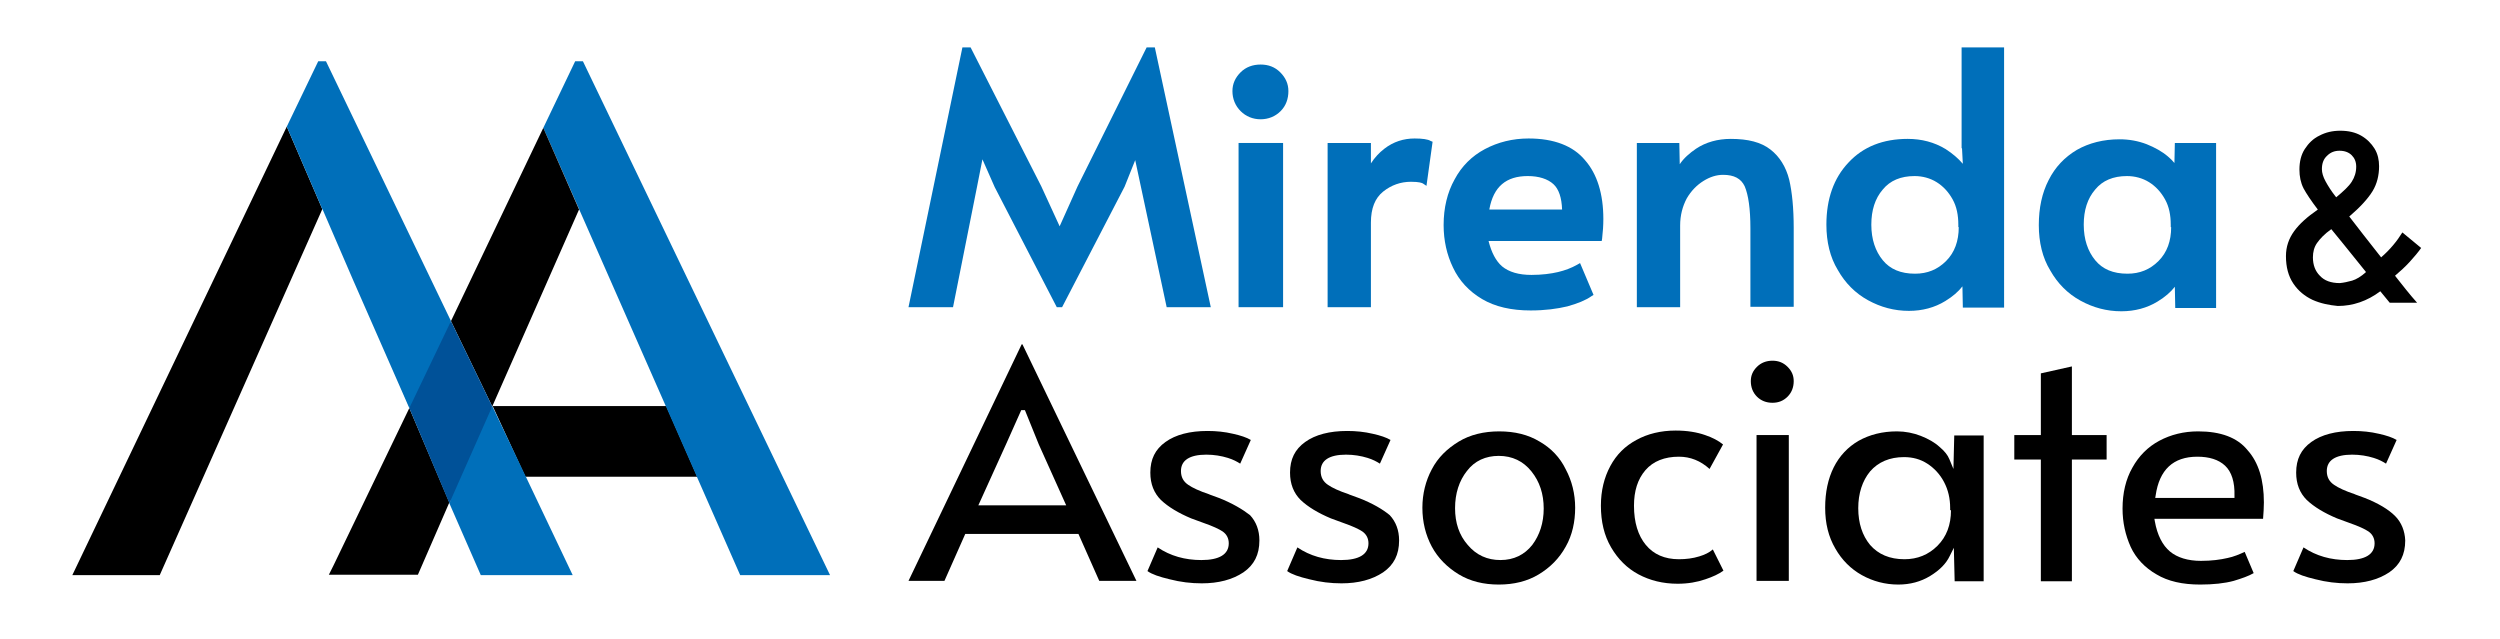
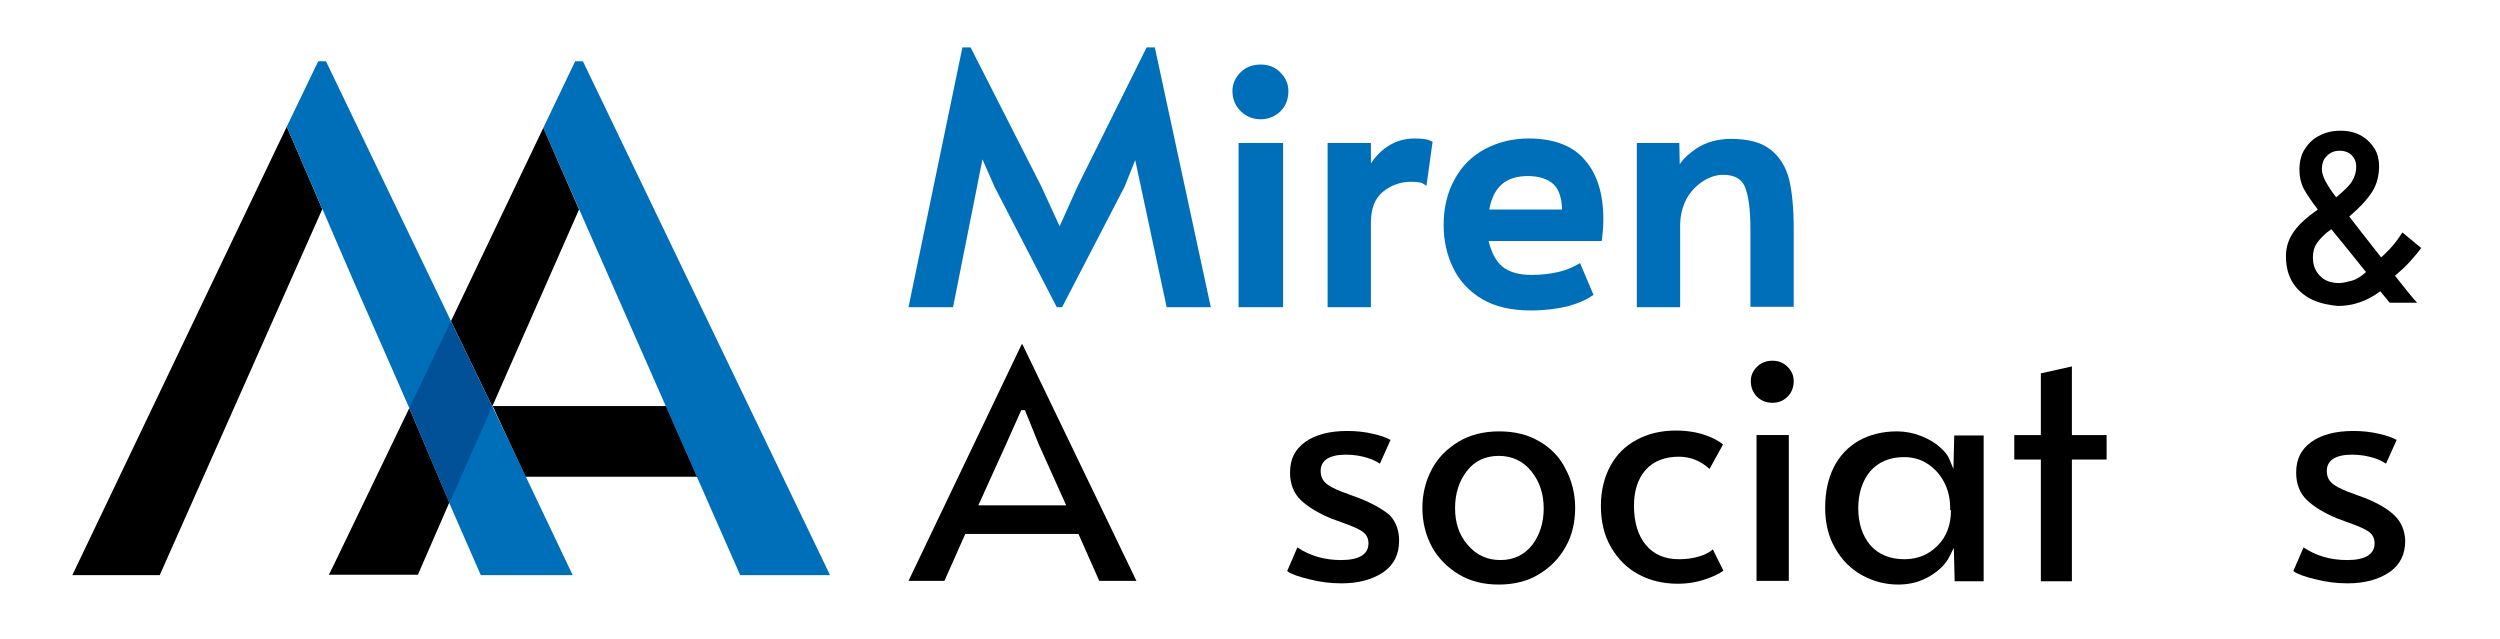
<svg xmlns="http://www.w3.org/2000/svg" id="Artwork" x="0px" y="0px" viewBox="0 0 612 156.4" style="enable-background:new 0 0 612 156.4;" xml:space="preserve">
  <style type="text/css">
	.st0{fill:#006FBA;}
	.st1{fill:none;}
	.st2{fill:#005198;}
</style>
  <g>
    <path d="M250.1,84.3l-27.7,57.9h8.8l5.1-11.5H264l5.1,11.5h9.1l-27.9-57.9H250.1z M254.3,108.8l6.7,14.9h-21.5l6.8-15l3.7-8.3h0.9   L254.3,108.8z" />
-     <path d="M298.4,121.9c-1.8-0.7-2.3-0.8-2.4-0.9c-2.4-0.8-4.1-1.6-5.1-2.3c-1.2-0.8-1.8-1.9-1.8-3.4c0-2.6,2.1-4,6.2-4   c1.9,0,3.7,0.3,5.3,0.8c1.3,0.4,2.2,0.9,3,1.4l2.6-5.8c-1-0.6-2.5-1.1-4.3-1.5c-2.1-0.5-4.2-0.7-6.3-0.7c-4.3,0-7.8,0.9-10.3,2.7   c-2.5,1.8-3.7,4.2-3.7,7.5c0,2.8,0.9,5,2.6,6.7c1.8,1.7,4.3,3.2,7.4,4.5l3,1.1c2.3,0.8,3.8,1.5,4.7,2.1c1,0.7,1.5,1.7,1.5,2.9   c0,2.7-2.3,4.1-6.7,4.1c-4,0-7.6-1-10.7-3.1l-2.5,5.8c1.1,0.8,2.9,1.4,5.4,2h0c2.7,0.7,5.3,1,7.9,1c4.1,0,7.5-0.9,10.2-2.7   c2.6-1.8,3.9-4.3,3.9-7.8c0-2.5-0.8-4.6-2.3-6.2C304.2,124.7,301.7,123.2,298.4,121.9z" />
    <path d="M332.6,121.9c-1.8-0.7-2.3-0.8-2.4-0.9c-2.4-0.8-4.1-1.6-5.1-2.3c-1.2-0.8-1.8-1.9-1.8-3.4c0-2.6,2.1-4,6.2-4   c1.9,0,3.7,0.3,5.3,0.8c1.3,0.4,2.2,0.9,3,1.4l2.6-5.8c-1-0.6-2.5-1.1-4.3-1.5c-2.1-0.5-4.2-0.7-6.3-0.7c-4.3,0-7.8,0.9-10.3,2.7   c-2.5,1.8-3.7,4.2-3.7,7.5c0,2.8,0.9,5,2.6,6.7c1.8,1.7,4.3,3.2,7.4,4.5l3,1.1c2.3,0.8,3.8,1.5,4.7,2.1c1,0.7,1.5,1.7,1.5,2.9   c0,2.7-2.3,4.1-6.7,4.1c-4,0-7.6-1-10.7-3.1l-2.5,5.8c1.1,0.8,2.9,1.4,5.4,2h0c2.7,0.7,5.3,1,7.9,1c4.1,0,7.5-0.9,10.2-2.7   c2.6-1.8,3.9-4.3,3.9-7.8c0-2.5-0.8-4.6-2.3-6.2C338.5,124.7,336,123.2,332.6,121.9z" />
    <path d="M376.9,108.1c-2.8-1.7-6.1-2.5-9.9-2.5c-3.7,0-7.1,0.8-9.9,2.5c-2.8,1.7-5.1,3.9-6.6,6.8c-1.5,2.8-2.3,6-2.3,9.4   c0,3.5,0.8,6.7,2.3,9.5c1.5,2.8,3.8,5.1,6.6,6.8c2.8,1.7,6.1,2.5,9.8,2.5c3.7,0,7-0.8,9.8-2.5c2.8-1.7,5-3.9,6.6-6.8   c1.6-2.8,2.3-6.1,2.3-9.5c0-3.4-0.8-6.6-2.3-9.4C381.9,112,379.7,109.7,376.9,108.1z M375.1,133.4c-1.9,2.4-4.5,3.7-7.8,3.7   c-3.2,0-5.9-1.2-8-3.7c-2.1-2.4-3.1-5.4-3.1-9c0-3.6,1-6.7,2.9-9.1c1.9-2.5,4.6-3.7,7.8-3.7c3.3,0,6,1.3,8,3.8c2,2.5,3,5.5,3,9.1   C377.9,128,376.9,131,375.1,133.4z" />
    <path d="M416,136.2c-1.6,0.5-3.3,0.7-5,0.7c-3.5,0-6.2-1.2-8.1-3.5c-1.9-2.3-2.9-5.5-2.9-9.6c0-3.6,0.9-6.5,2.8-8.7   c1.9-2.2,4.7-3.3,8.2-3.3c2.8,0,5.3,1,7.5,3l3.3-6c-1.1-0.9-2.6-1.7-4.4-2.3c-2-0.7-4.4-1.1-7.2-1.1c-3.6,0-6.9,0.8-9.6,2.3   c-2.8,1.5-4.9,3.6-6.4,6.4c-1.5,2.8-2.3,6-2.3,9.7c0,3.9,0.8,7.3,2.5,10.2c1.7,2.9,3.9,5.1,6.7,6.6v0c2.8,1.5,6,2.3,9.6,2.3   c2.5,0,4.8-0.4,6.8-1.1c1.8-0.6,3.3-1.3,4.4-2.1l-2.6-5.2C418.4,135.3,417.3,135.8,416,136.2z" />
    <rect x="430" y="106.5" width="7.9" height="35.7" />
    <path d="M433.9,88.3c-1.5,0-2.8,0.5-3.8,1.5c-1,1-1.5,2.1-1.5,3.5c0,1.5,0.5,2.8,1.5,3.8h0c1,1,2.3,1.5,3.8,1.5   c1.5,0,2.7-0.5,3.7-1.5c1-1,1.5-2.3,1.5-3.8c0-1.4-0.5-2.5-1.5-3.5C436.6,88.8,435.4,88.3,433.9,88.3z" />
    <path d="M478.2,114.8l-1-2.4c-0.4-1-1.2-2-2.4-3c-1.2-1.1-2.8-2-4.6-2.7c-1.8-0.7-3.8-1.1-5.8-1.1c-3.6,0-6.7,0.8-9.4,2.3   c-2.6,1.5-4.7,3.7-6.1,6.5c-1.4,2.8-2.1,6.1-2.1,9.9c0,3.8,0.8,7.1,2.5,10c1.6,2.8,3.8,5,6.5,6.5c2.7,1.5,5.7,2.3,8.9,2.3   c2.9,0,5.5-0.7,7.8-2.1c2.3-1.4,3.9-3,4.8-4.9l1-2l0.2,8.2h7.1v-35.7h-7.2L478.2,114.8z M477.6,124.9c0,3.6-1.1,6.5-3.3,8.7   c-2.2,2.2-4.9,3.3-8.1,3.3c-3.6,0-6.4-1.2-8.4-3.5c-1.9-2.3-2.9-5.3-2.9-9c0-3.6,1-6.7,2.9-9c2-2.3,4.8-3.5,8.3-3.5   c2.1,0,4,0.5,5.7,1.6c1.7,1.1,3.1,2.6,4.1,4.5c1,1.9,1.5,4,1.5,6.4V124.9z" />
    <polygon points="507.2,89.7 499.6,91.4 499.6,106.5 493.1,106.5 493.1,112.5 499.6,112.5 499.6,142.3 507.2,142.3 507.2,112.5    515.7,112.5 515.7,106.5 507.2,106.5  " />
-     <path d="M538.1,105.6c-3.5,0-6.7,0.8-9.5,2.3c-2.8,1.5-5,3.7-6.6,6.6c-1.6,2.8-2.4,6.2-2.4,10c0,3.4,0.7,6.5,2,9.4   c1.3,2.8,3.5,5.1,6.3,6.7c2.8,1.7,6.4,2.5,10.7,2.5c3.2,0,6-0.3,8.2-0.9c2-0.6,3.7-1.2,4.9-1.9l-2.2-5.2c-1.3,0.6-2.7,1.2-4.2,1.5   c-1.7,0.4-3.9,0.7-6.5,0.7c-3.2,0-5.8-0.8-7.6-2.3c-1.8-1.5-3.1-4-3.7-7.4l-0.1-0.6h26.6c0.1-1.4,0.2-2.7,0.2-4   c0-5.5-1.3-9.8-4-12.8C547.7,107.1,543.6,105.6,538.1,105.6z M547,121.9h-19.4l0.1-0.6c0.9-6.3,4.3-9.5,10.2-9.5   c2.9,0,5.2,0.7,6.8,2.2c1.6,1.5,2.4,4,2.3,7.4L547,121.9z" />
    <path d="M586.3,126.3c-1.6-1.6-4.1-3.1-7.4-4.4c-1.8-0.7-2.3-0.8-2.4-0.9c-2.4-0.8-4.1-1.6-5.1-2.3c-1.2-0.8-1.8-1.9-1.8-3.4   c0-2.6,2.1-4,6.2-4c1.9,0,3.7,0.3,5.3,0.8c1.3,0.4,2.2,0.9,3,1.4l2.6-5.8c-1-0.6-2.5-1.1-4.3-1.5c-2.1-0.5-4.2-0.7-6.3-0.7   c-4.3,0-7.8,0.9-10.3,2.7c-2.5,1.8-3.7,4.2-3.7,7.5c0,2.8,0.9,5,2.6,6.7c1.8,1.7,4.3,3.2,7.4,4.5l3,1.1c2.3,0.8,3.8,1.5,4.7,2.1   c1,0.7,1.5,1.7,1.5,2.9c0,2.7-2.3,4.1-6.7,4.1c-4,0-7.6-1-10.7-3.1l-2.5,5.8c1.1,0.8,2.9,1.4,5.4,2h0c2.7,0.7,5.3,1,7.9,1   c4.1,0,7.5-0.9,10.2-2.7c2.6-1.8,3.9-4.3,3.9-7.8C588.7,130,587.9,127.9,586.3,126.3z" />
  </g>
  <g>
    <polygon class="st0" points="280.7,11.6 263.8,45.6 259.4,55.4 254.9,45.6 237.6,11.6 235.6,11.6 222.4,75.2 233.3,75.2    239.2,45.6 240.5,39 243.5,45.8 258.7,75.2 260,75.2 275.3,45.7 277.9,39.2 285.6,75.2 296.4,75.2 282.7,11.6  " />
    <path class="st0" d="M308.6,15.8c-1.9,0-3.6,0.6-4.9,1.9c-1.3,1.3-2,2.8-2,4.6c0,1.9,0.7,3.6,2,4.9c1.3,1.3,3,2,4.9,2   c1.9,0,3.6-0.7,4.9-2c1.3-1.3,1.9-3,1.9-4.9c0-1.8-0.7-3.3-2-4.6C312.1,16.4,310.5,15.8,308.6,15.8z" />
    <rect x="303.2" y="35" class="st0" width="10.9" height="40.2" />
    <path class="st0" d="M346.3,33.9c-2.7,0-5.2,0.8-7.4,2.5c-1.3,1-2.4,2.2-3.3,3.6V35h-10.6v40.2h10.6V54.5c0-3.5,1-6,3-7.6   c2-1.6,4.3-2.4,6.8-2.4c2.1,0,2.7,0.3,2.9,0.4l0.9,0.6l1.5-10.8l-0.5-0.2C349.6,34.1,348.2,33.9,346.3,33.9z" />
    <path class="st0" d="M374.2,33.9c-3.9,0-7.5,0.9-10.7,2.6c-3.2,1.7-5.7,4.2-7.4,7.4c-1.8,3.2-2.7,7-2.7,11.2   c0,3.8,0.8,7.3,2.3,10.4c1.5,3.2,3.9,5.8,7.1,7.7c3.2,1.9,7.2,2.8,11.9,2.8c3.5,0,6.5-0.4,9-1c2.5-0.7,4.5-1.5,5.9-2.5l0.5-0.3   l-3.3-7.8l-0.7,0.4c-1.4,0.8-3,1.4-4.7,1.8c-1.7,0.4-3.9,0.7-6.5,0.7c-3.1,0-5.5-0.7-7.2-2.1c-1.5-1.3-2.6-3.4-3.3-6.2h27.7   l0.1-0.6c0.2-1.7,0.3-3.3,0.3-4.8c0-6.1-1.5-11-4.5-14.4C385.1,35.7,380.4,33.9,374.2,33.9z M364.6,51.2c1-5.5,4.1-8.1,9.4-8.1   c2.7,0,4.9,0.7,6.3,2c1.3,1.2,2,3.3,2.1,6.2H364.6z" />
    <path class="st0" d="M433.4,36.6c-2.3-1.8-5.5-2.6-9.7-2.6c-3.2,0-6.1,0.8-8.5,2.4c-1.6,1.1-3,2.3-4,3.8l-0.1-5.2h-10.4v40.2h10.6   v-20c0-2.5,0.6-4.7,1.6-6.6c1.1-1.9,2.5-3.3,4.1-4.3c1.6-1,3.2-1.5,4.8-1.5c2.7,0,4.4,0.9,5.3,2.8c0.9,2.1,1.4,5.5,1.4,10.3v19.2   h10.6V55.8c0-4.8-0.4-8.8-1.1-11.8C437.2,40.8,435.6,38.3,433.4,36.6z" />
-     <path class="st0" d="M480.3,36.3l0.2,3.8c-1.1-1.3-2.5-2.5-4.2-3.6c-2.8-1.7-5.9-2.5-9.3-2.5c-6,0-10.9,1.9-14.5,5.8   c-3.6,3.8-5.4,8.9-5.4,15.2c0,4.2,0.9,8,2.8,11.1c1.8,3.2,4.3,5.7,7.4,7.4c3.1,1.7,6.4,2.6,10,2.6c3.3,0,6.3-0.8,8.9-2.4   c1.8-1.1,3.2-2.3,4.2-3.6l0.1,5.2h10.1V11.6h-10.4V36.3z M479.5,55.6c0,3.4-1,6.2-3.1,8.3c-2.1,2.1-4.6,3.1-7.6,3.1   c-3.5,0-6.1-1.1-7.9-3.3c-1.8-2.2-2.8-5.1-2.8-8.7c0-3.5,0.9-6.4,2.8-8.6c1.8-2.2,4.4-3.3,7.8-3.3c1.9,0,3.8,0.5,5.4,1.5   c1.6,1,2.9,2.4,3.9,4.2c1,1.8,1.4,3.9,1.4,6.2V55.6z" />
-     <path class="st0" d="M532.4,35l-0.1,4.9c-0.4-0.5-1-1.1-1.6-1.6c-1.4-1.2-3.2-2.2-5.2-3c-2.1-0.8-4.3-1.2-6.6-1.2   c-4,0-7.5,0.9-10.5,2.6c-3,1.8-5.3,4.2-6.9,7.4c-1.6,3.1-2.4,6.8-2.4,11c0,4.2,0.9,8,2.8,11.1c1.8,3.2,4.3,5.7,7.4,7.4   c3.1,1.7,6.4,2.6,10,2.6c3.3,0,6.3-0.8,8.9-2.4c1.8-1.1,3.2-2.3,4.2-3.6l0.1,5.2h10V35H532.4z M531.5,55.6c0,3.4-1,6.2-3.1,8.3   c-2.1,2.1-4.6,3.1-7.6,3.1c-3.5,0-6.1-1.1-7.9-3.3c-1.8-2.2-2.8-5.1-2.8-8.7c0-3.5,0.9-6.4,2.8-8.6c1.8-2.2,4.4-3.3,7.8-3.3   c1.9,0,3.8,0.5,5.4,1.5c1.6,1,2.9,2.4,3.9,4.2c1,1.8,1.4,3.9,1.4,6.2V55.6z" />
  </g>
  <g>
    <path d="M566.1,73.4c-1.9-0.9-3.5-2.2-4.7-4c-1.2-1.8-1.8-4-1.8-6.7c0-2.3,0.7-4.3,2-6.1c1.3-1.8,3.2-3.5,5.8-5.3   c-1.6-2.1-2.8-3.9-3.5-5.2c-0.7-1.4-1-2.9-1-4.6c0-1.9,0.4-3.6,1.3-5s2.1-2.6,3.6-3.3c1.5-0.8,3.2-1.2,5.1-1.2c2,0,3.7,0.4,5.1,1.2   c1.4,0.8,2.5,1.9,3.3,3.2c0.8,1.3,1.1,2.8,1.1,4.3c0,2.2-0.5,4.3-1.6,6.1c-1.1,1.8-3,3.9-5.7,6.2c1.9,2.5,4.5,5.8,7.8,10   c2.2-1.9,3.9-4,5.2-6.1l4.6,3.8c-0.7,1-1.7,2.2-2.8,3.4c-1.1,1.2-2.3,2.3-3.6,3.4c1.9,2.4,3.6,4.6,5.4,6.6h-6.7l-2.3-2.8   c-3.2,2.4-6.7,3.6-10.4,3.6C570.2,74.7,568.1,74.3,566.1,73.4z M575.8,68.7c1-0.3,2.2-1,3.4-2.1l-5.4-6.7l-3.1-3.8   c-1.7,1.2-2.8,2.4-3.5,3.4c-0.7,1-1,2.2-1,3.5c0,1.9,0.6,3.4,1.7,4.5c1.1,1.2,2.7,1.8,4.9,1.8C573.8,69.2,574.7,69,575.8,68.7z    M575.7,44.5c0.7-1.1,1.1-2.3,1.1-3.7c0-1.2-0.4-2.1-1.1-2.8c-0.7-0.7-1.7-1.1-3-1.1c-1.2,0-2.2,0.4-3,1.2   c-0.9,0.8-1.3,1.9-1.3,3.3c0,0.9,0.3,1.9,0.9,3c0.6,1.1,1.4,2.4,2.6,3.9C573.7,46.8,575,45.6,575.7,44.5z" />
  </g>
  <g>
    <polygon points="170.7,116.7 163.1,99.4 120.6,99.4 128.6,116.7  " />
    <polygon class="st0" points="181.2,140.8 203.2,140.8 142.7,15 140.8,15 133,31.3  " />
    <polygon class="st0" points="113,116.2 110,123.2 117.7,140.8 140.2,140.8 120.5,99.4  " />
    <polygon points="120.5,99.5 141.7,51.4 141.8,51.4 133,31.3 110.4,78.6  " />
    <g>
      <polygon points="17.7,140.8 39.1,140.8 78.9,51.2 70.2,31   " />
      <polygon class="st0" points="79.8,15 77.9,15 70.2,31 78.9,51.2 78.9,51.1 86.5,68.7 100.2,99.9 110.4,78.6   " />
      <polygon class="st0" points="95,47.2 93,47.2 84.9,64.1 94.1,85.5 94.1,85.4 102.1,104 116.6,137 127.4,114.5   " />
    </g>
    <g>
      <polygon class="st1" points="81.7,138.3 80.5,140.7 80.5,140.7   " />
      <polygon points="102.3,140.7 110,123 100.2,99.9 81.7,138.3 80.5,140.7   " />
    </g>
    <polygon class="st2" points="120.5,99.5 110.4,78.6 100.2,99.9 110,123.2 113.1,116.2  " />
  </g>
</svg>